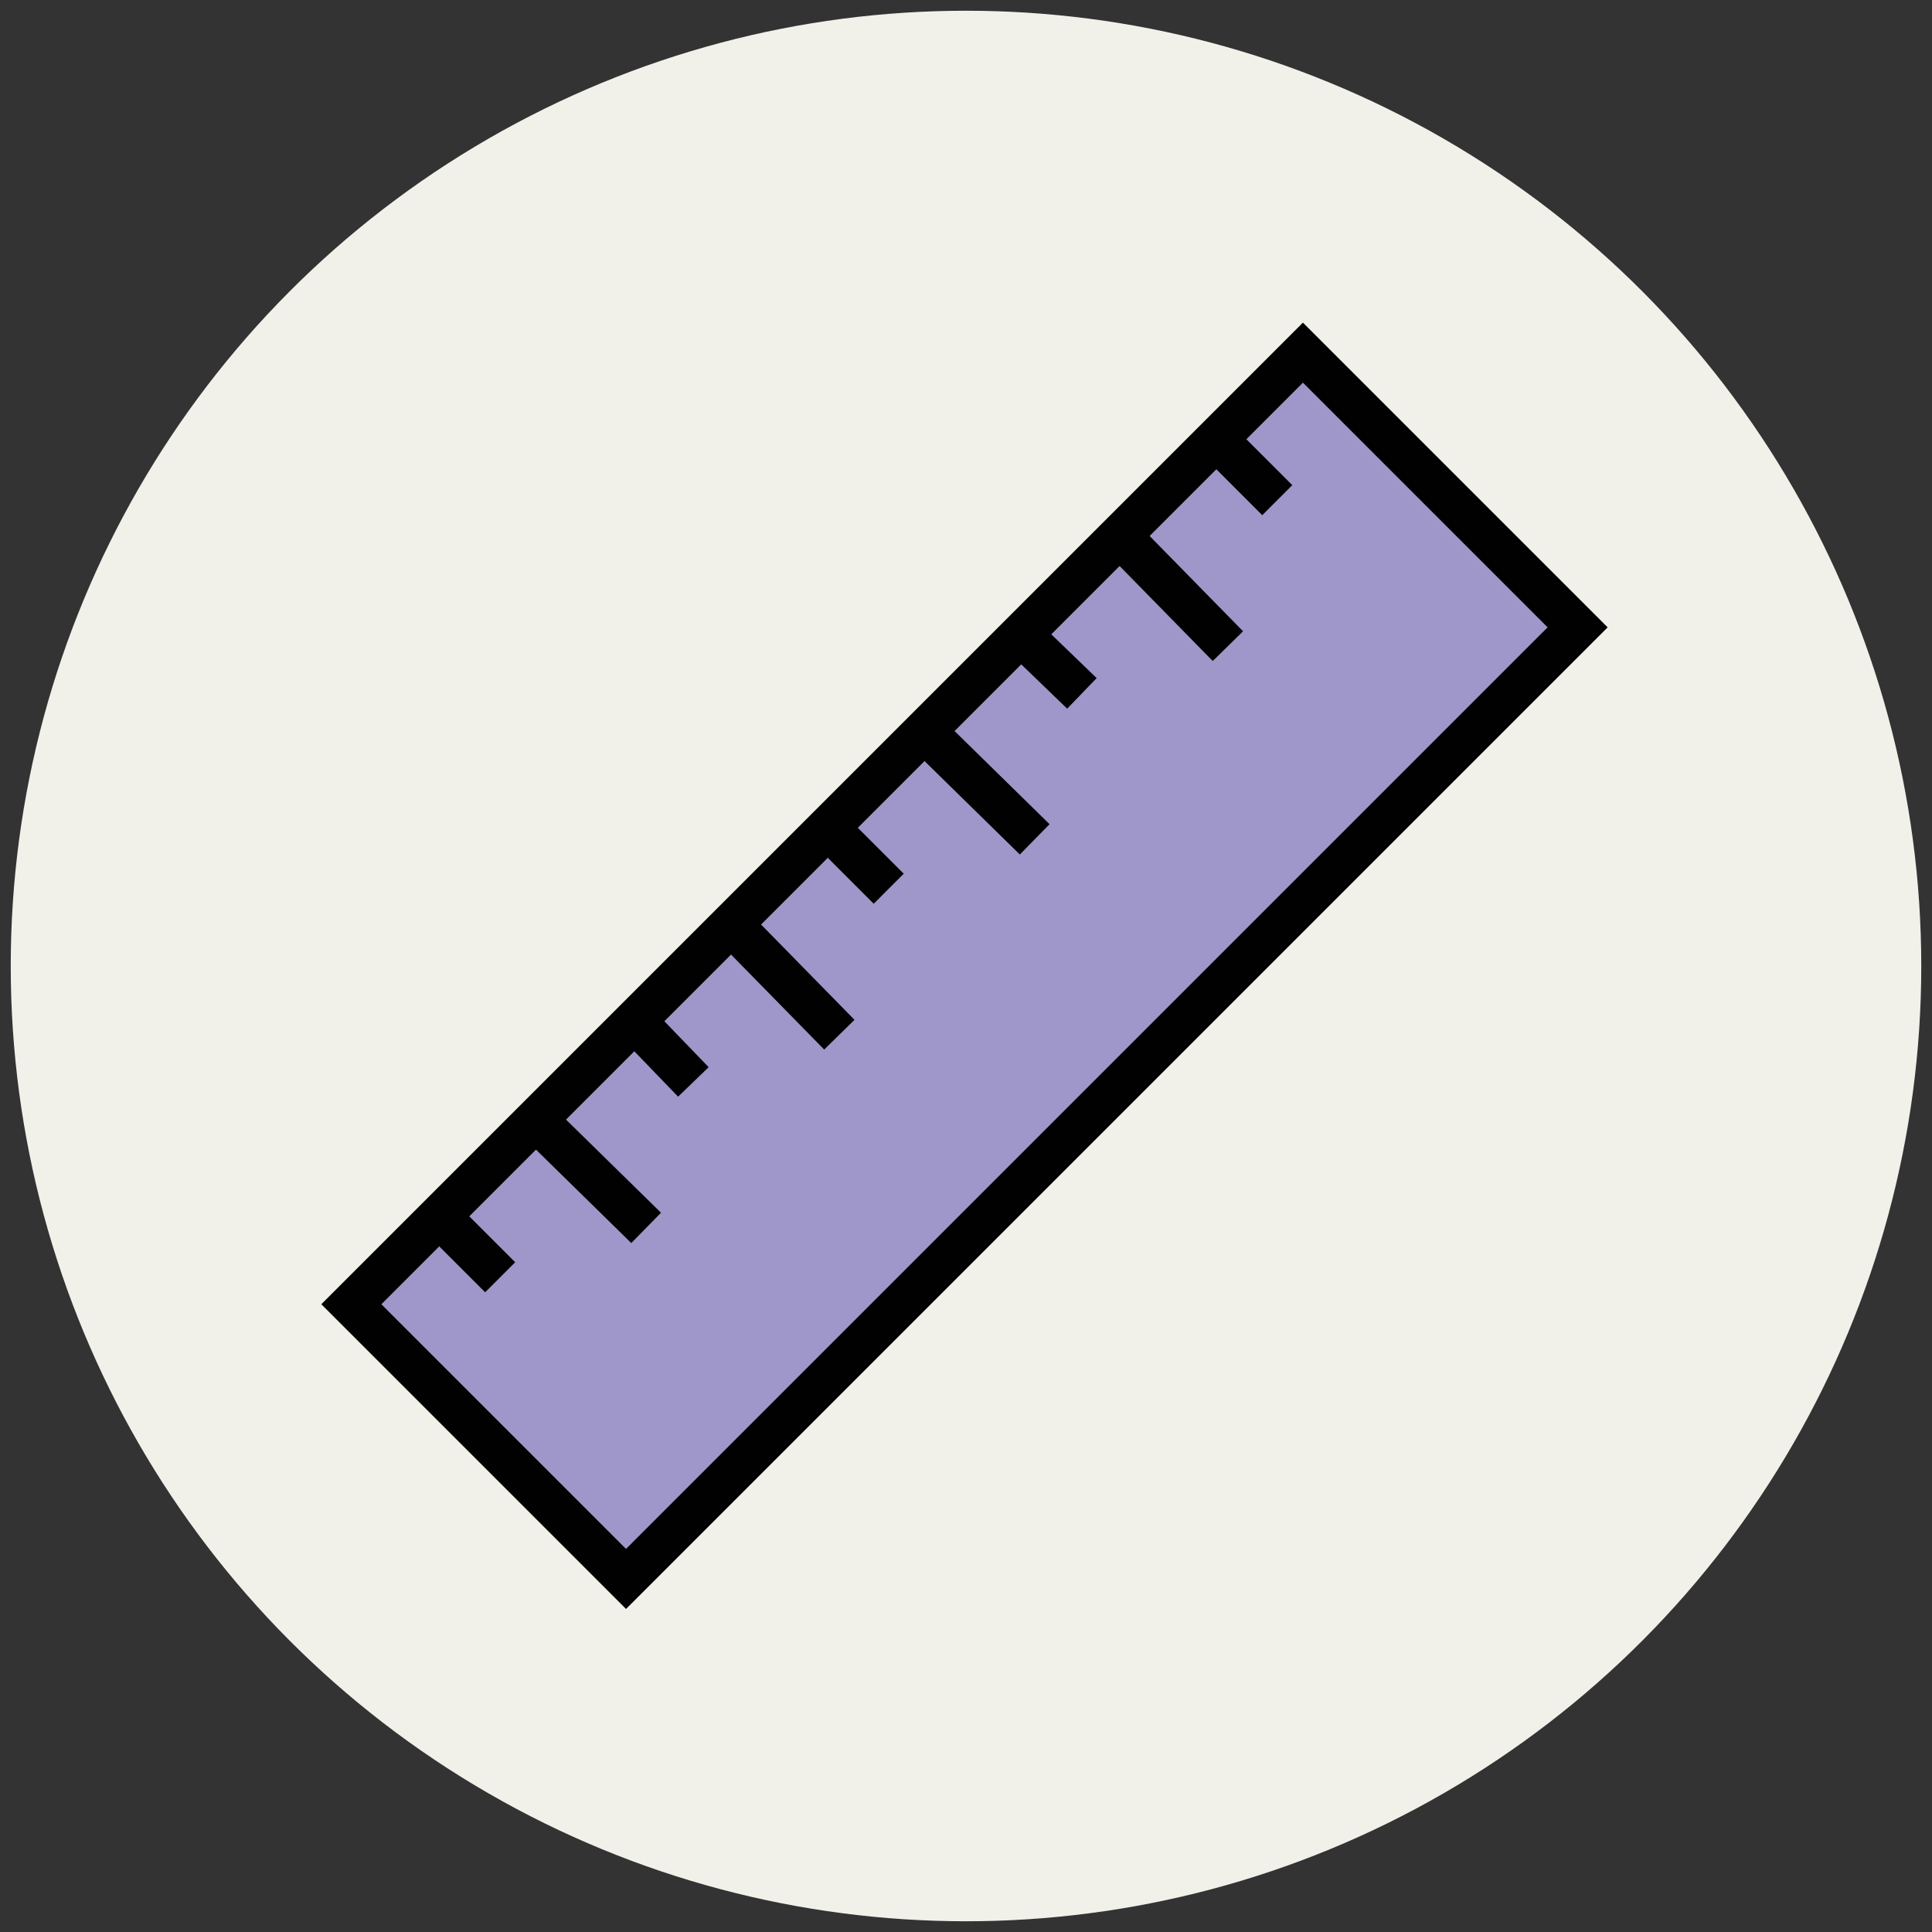
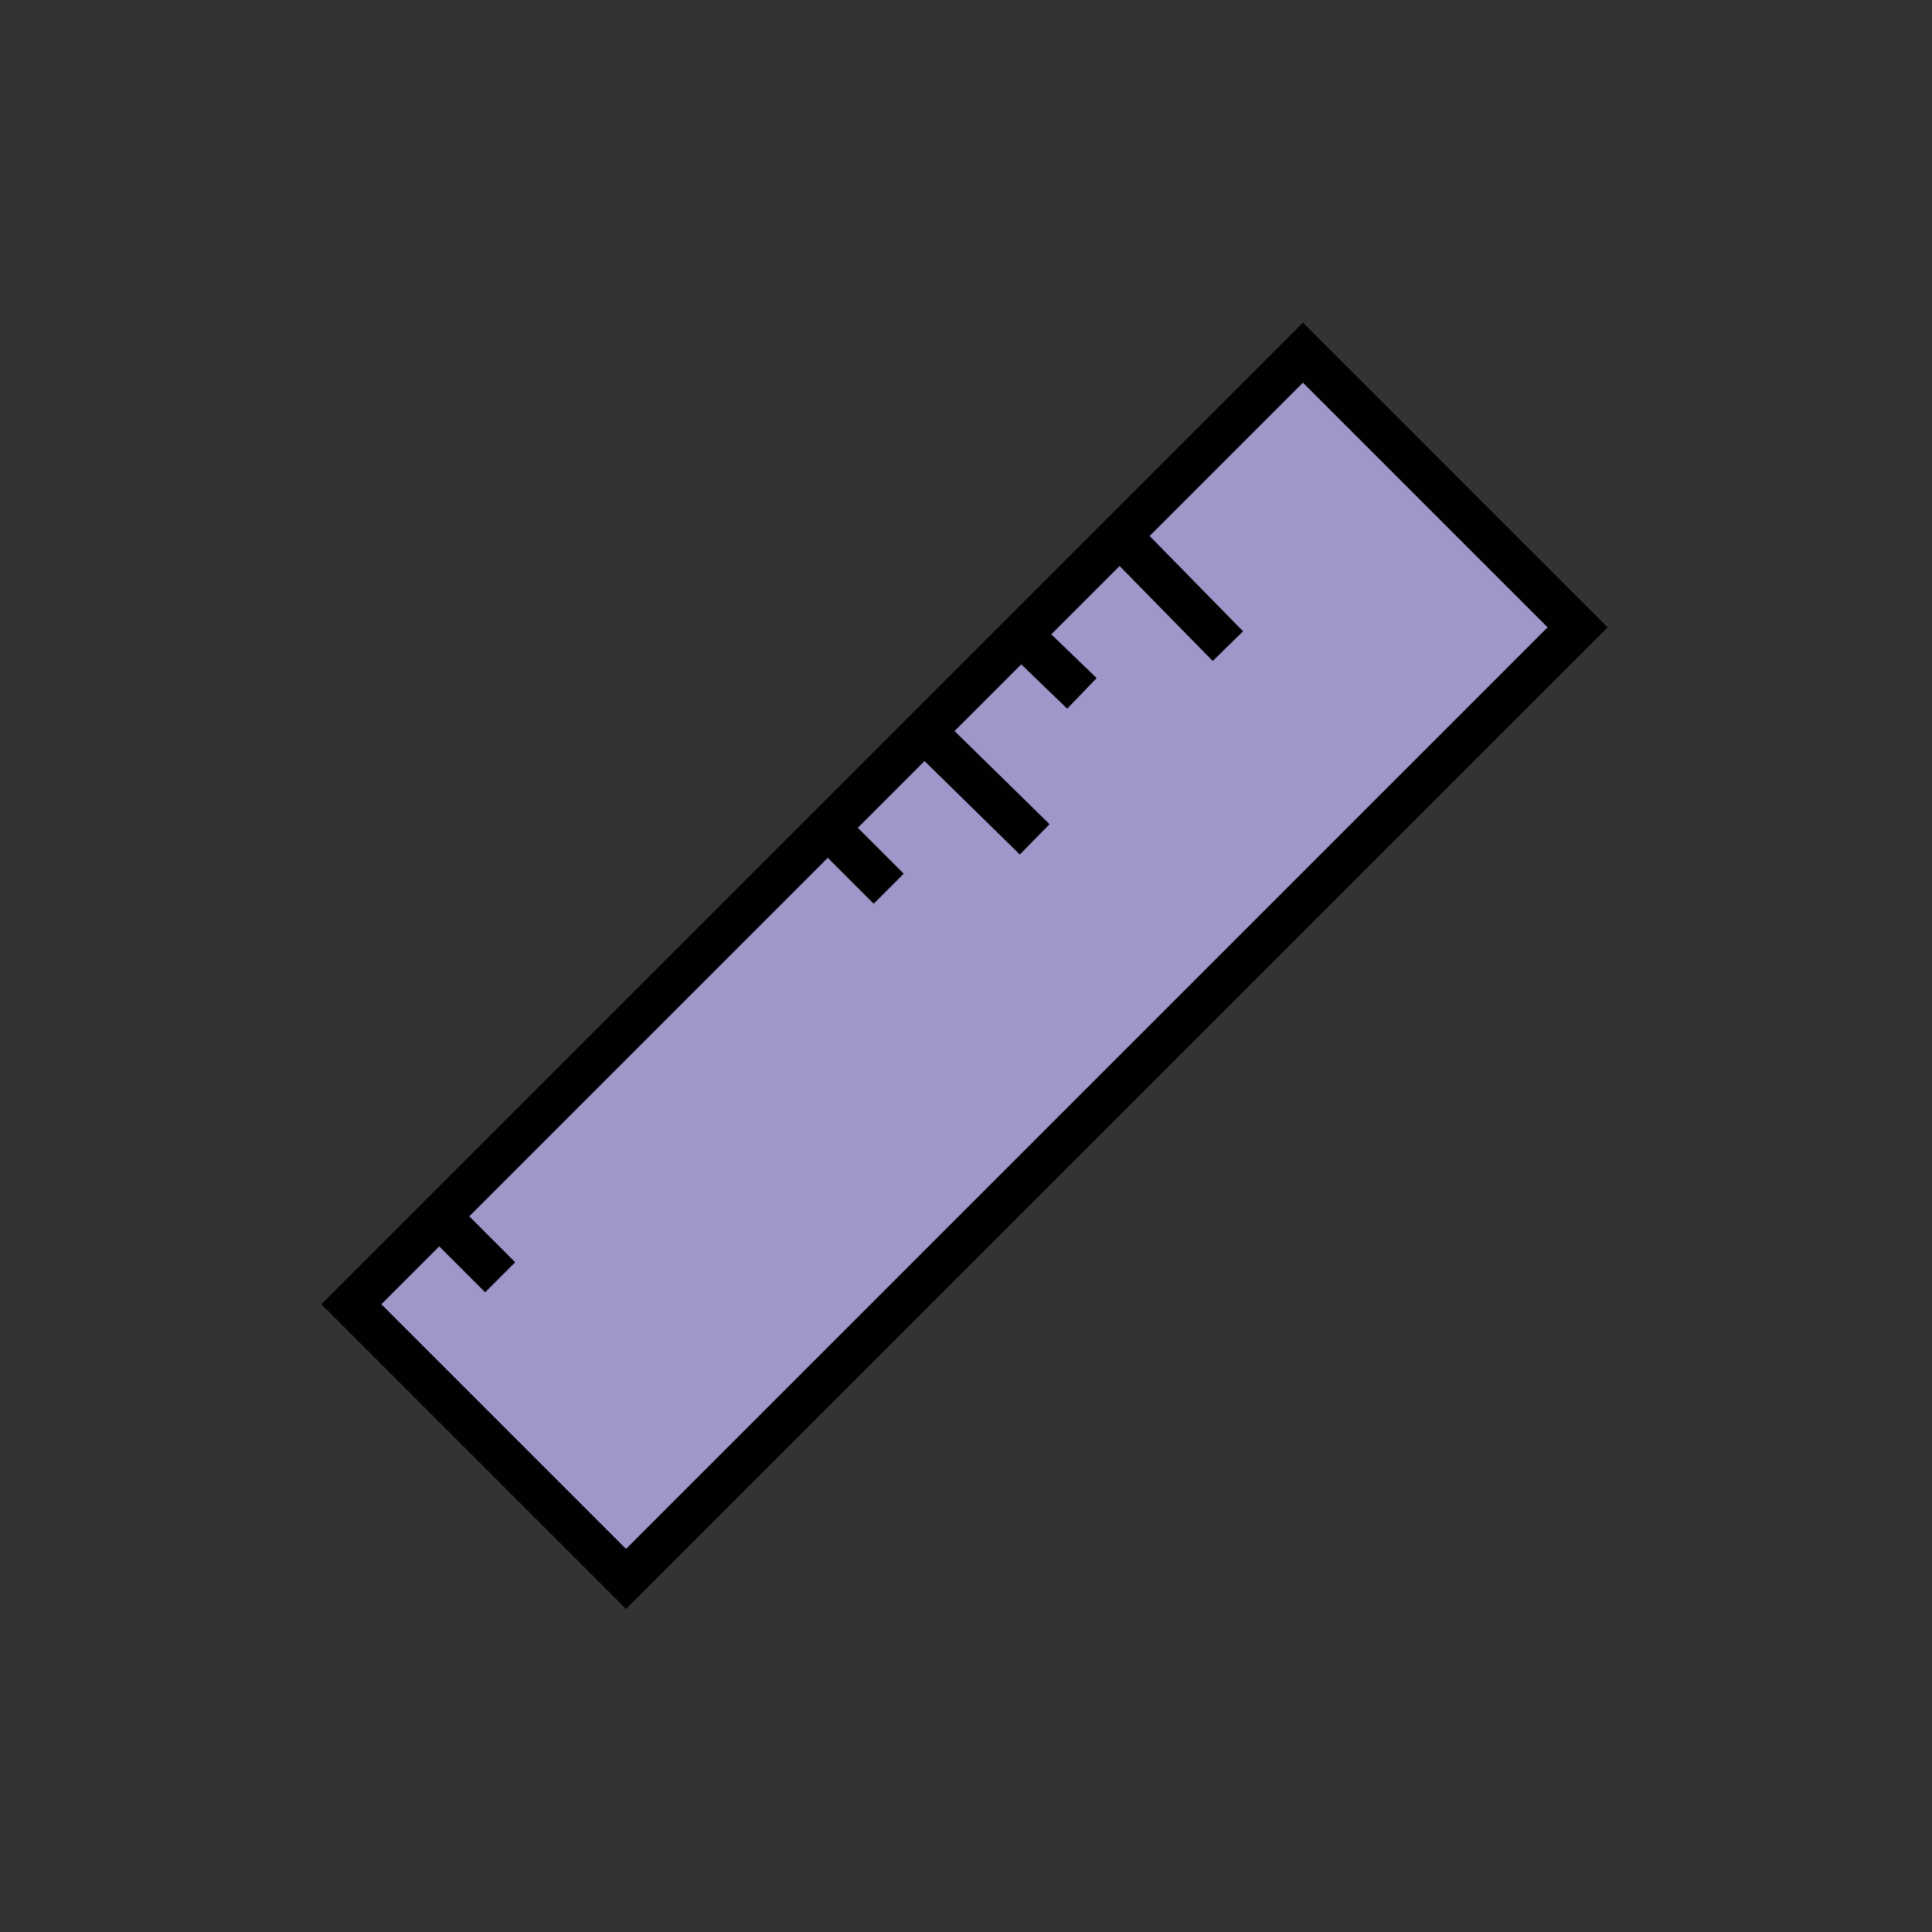
<svg xmlns="http://www.w3.org/2000/svg" version="1.1" id="Layer_1" x="0px" y="0px" viewBox="0 0 90 90" enable-background="new 0 0 90 90" xml:space="preserve">
  <rect x="0" y="0" width="90" height="90" fill="#333333" stroke="none" />
  <g>
-     <circle fill="#F1F1EA" cx="45" cy="45" r="44.5" />
    <g>
      <rect x="35.9" y="13.7" transform="matrix(0.707 0.707 -0.707 0.707 45 -18.64)" fill="#9F96C9" stroke="#010101" stroke-width="1.978" stroke-miterlimit="10" width="18.1" height="62.7" />
      <g>
-         <line fill="none" stroke="#010101" stroke-width="1.978" stroke-miterlimit="10" x1="56.7" y1="20.5" x2="59.5" y2="23.3" />
        <line fill="none" stroke="#010101" stroke-width="1.978" stroke-miterlimit="10" x1="20.5" y1="56.7" x2="23.3" y2="59.5" />
        <line fill="none" stroke="#010101" stroke-width="1.978" stroke-miterlimit="10" x1="52.2" y1="25" x2="57.2" y2="30.1" />
        <line fill="none" stroke="#010101" stroke-width="1.978" stroke-miterlimit="10" x1="47.6" y1="29.6" x2="50.4" y2="32.3" />
        <line fill="none" stroke="#010101" stroke-width="1.978" stroke-miterlimit="10" x1="43.1" y1="34.1" x2="48.2" y2="39.1" />
        <line fill="none" stroke="#010101" stroke-width="1.978" stroke-miterlimit="10" x1="38.6" y1="38.6" x2="41.4" y2="41.4" />
-         <line fill="none" stroke="#010101" stroke-width="1.978" stroke-miterlimit="10" x1="34.1" y1="43.1" x2="39.1" y2="48.2" />
-         <line fill="none" stroke="#010101" stroke-width="1.978" stroke-miterlimit="10" x1="29.6" y1="47.6" x2="32.3" y2="50.4" />
-         <line fill="none" stroke="#010101" stroke-width="1.978" stroke-miterlimit="10" x1="25" y1="52.2" x2="30.1" y2="57.2" />
      </g>
    </g>
  </g>
</svg>